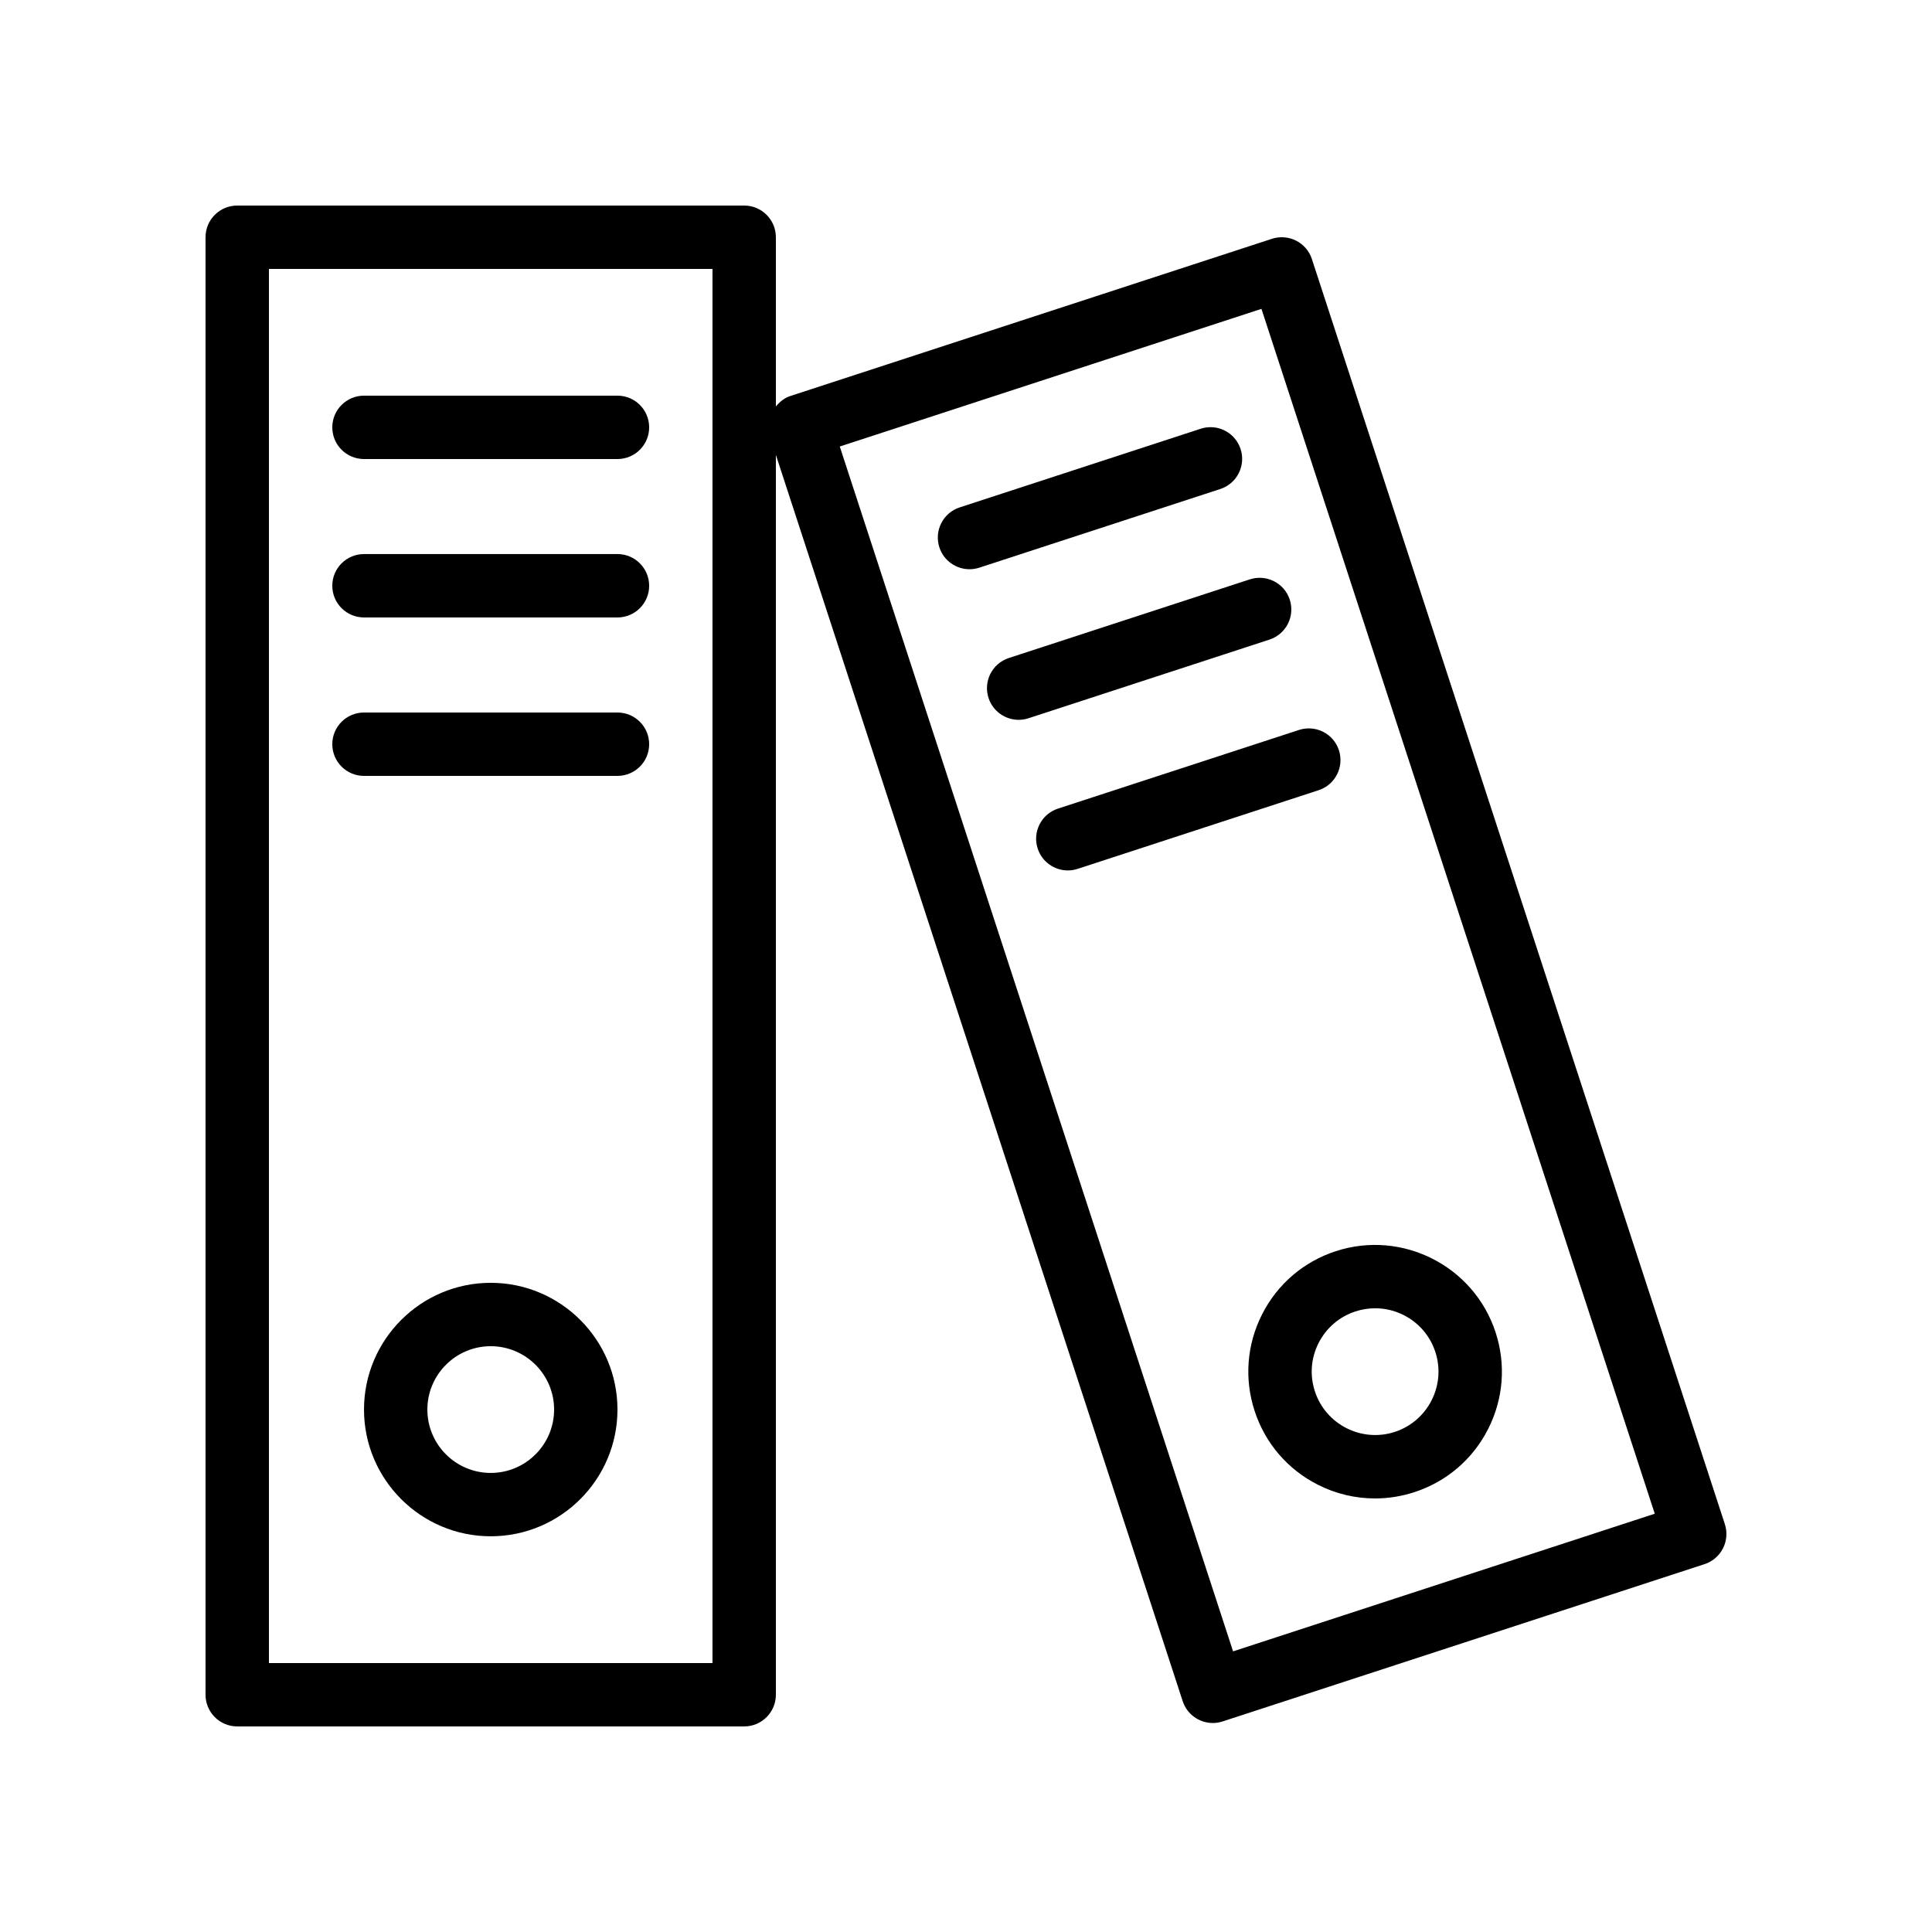
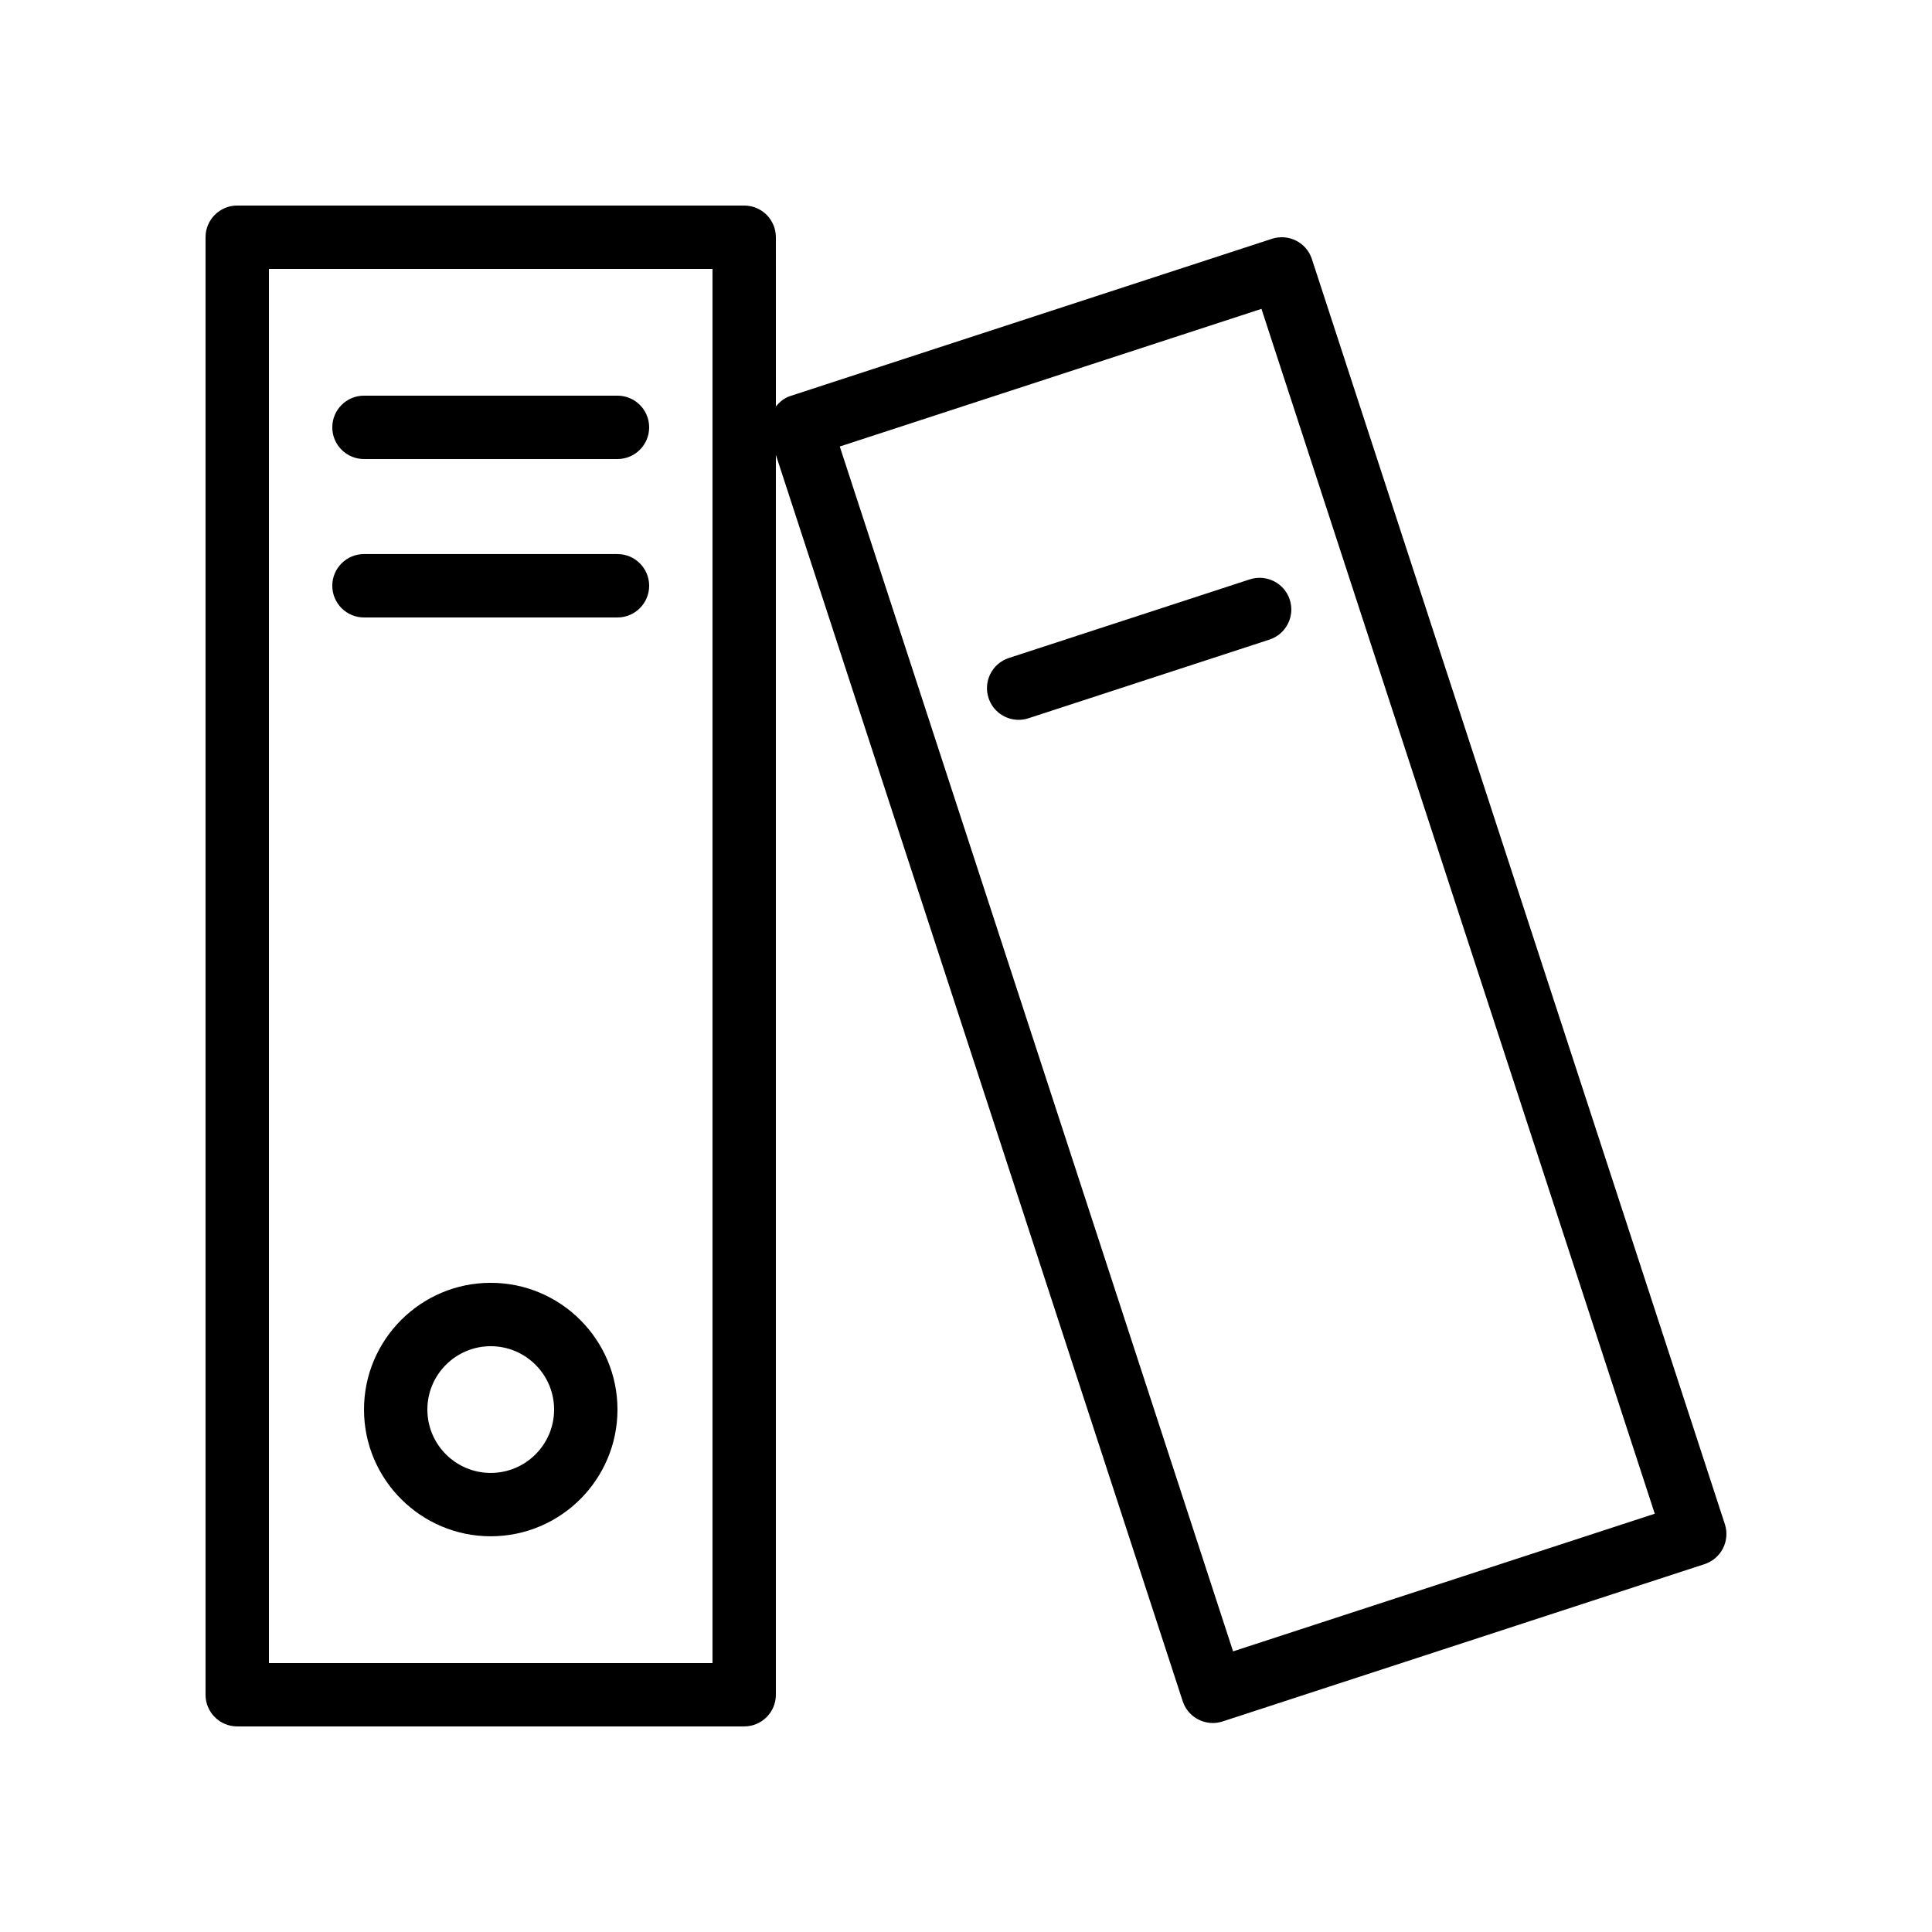
<svg xmlns="http://www.w3.org/2000/svg" fill="#000000" width="800px" height="800px" version="1.1" viewBox="144 144 512 512">
  <g>
    <path d="m274.05 483.96c-18.52 0-33.586 15.066-33.586 33.586s15.066 33.586 33.586 33.586 33.586-15.066 33.586-33.586c0-18.516-15.066-33.586-33.586-33.586zm0 50.383c-9.262 0-16.793-7.531-16.793-16.793 0-9.262 7.531-16.793 16.793-16.793s16.793 7.531 16.793 16.793c0 9.262-7.531 16.793-16.793 16.793z" />
    <path d="m240.46 265.65h67.176c4.637 0 8.398-3.758 8.398-8.398 0-4.637-3.758-8.398-8.398-8.398h-67.176c-4.637 0-8.398 3.758-8.398 8.398s3.758 8.398 8.398 8.398z" />
    <path d="m240.46 307.63h67.176c4.637 0 8.398-3.758 8.398-8.398 0-4.637-3.758-8.398-8.398-8.398h-67.176c-4.637 0-8.398 3.758-8.398 8.398s3.758 8.398 8.398 8.398z" />
-     <path d="m240.46 349.62h67.176c4.637 0 8.398-3.758 8.398-8.398 0-4.637-3.758-8.398-8.398-8.398h-67.176c-4.637 0-8.398 3.758-8.398 8.398s3.758 8.398 8.398 8.398z" />
    <path d="m600.61 554.33c1.008-1.984 1.184-4.289 0.496-6.41l-109.44-335.26c-1.434-4.402-6.144-6.805-10.59-5.375l-127.71 41.688c-1.523 0.5-2.742 1.523-3.746 2.742l-0.004-44.844c0-4.637-3.758-8.398-8.398-8.398h-134.35c-4.637 0-8.398 3.758-8.398 8.398v386.25c0 4.637 3.758 8.398 8.398 8.398h134.35c4.637 0 8.398-3.758 8.398-8.398v-328.57l107.81 330.27c1.156 3.543 4.445 5.793 7.984 5.793 0.859 0 1.738-0.137 2.609-0.418l127.71-41.688c2.113-0.691 3.871-2.191 4.879-4.18zm-267.79 30.402h-117.55v-369.46h117.55zm137.96-3.102-104.23-319.3 111.75-36.477 104.23 319.3z" />
-     <path d="m478.47 492.3c-4.059 8-4.766 17.102-1.98 25.625 2.785 8.531 8.723 15.465 16.719 19.527 4.785 2.426 9.957 3.652 15.176 3.652 3.504 0 7.027-0.555 10.453-1.672 8.531-2.785 15.465-8.723 19.527-16.719 4.059-8 4.766-17.102 1.98-25.629-5.742-17.609-24.77-27.246-42.348-21.508-8.531 2.785-15.465 8.727-19.527 16.723zm29.969-1.594c2.609 0 5.195 0.609 7.586 1.824 3.996 2.035 6.969 5.5 8.359 9.762 2.875 8.801-1.953 18.301-10.75 21.176-8.793 2.871-18.301-1.945-21.176-10.754-1.395-4.262-1.043-8.812 0.988-12.812 2.035-3.996 5.5-6.969 9.762-8.359 1.715-0.562 3.473-0.836 5.231-0.836z" />
-     <path d="m472.77 263c-1.434-4.398-6.141-6.824-10.59-5.375l-63.859 20.844c-4.406 1.438-6.812 6.18-5.375 10.59 1.156 3.543 4.445 5.793 7.984 5.793 0.859 0 1.738-0.137 2.609-0.418l63.859-20.844c4.402-1.438 6.812-6.176 5.371-10.59z" />
    <path d="m411.35 318.38c-4.41 1.438-6.816 6.18-5.379 10.586 1.156 3.547 4.445 5.797 7.984 5.797 0.859 0 1.738-0.137 2.602-0.418l63.863-20.844c4.41-1.438 6.816-6.18 5.379-10.586-1.434-4.406-6.164-6.805-10.586-5.379z" />
-     <path d="m419 368.88c1.156 3.543 4.445 5.793 7.984 5.793 0.859 0 1.738-0.137 2.609-0.418l63.859-20.844c4.406-1.438 6.812-6.18 5.375-10.59-1.434-4.402-6.137-6.805-10.59-5.375l-63.859 20.844c-4.414 1.438-6.82 6.18-5.379 10.59z" />
  </g>
</svg>